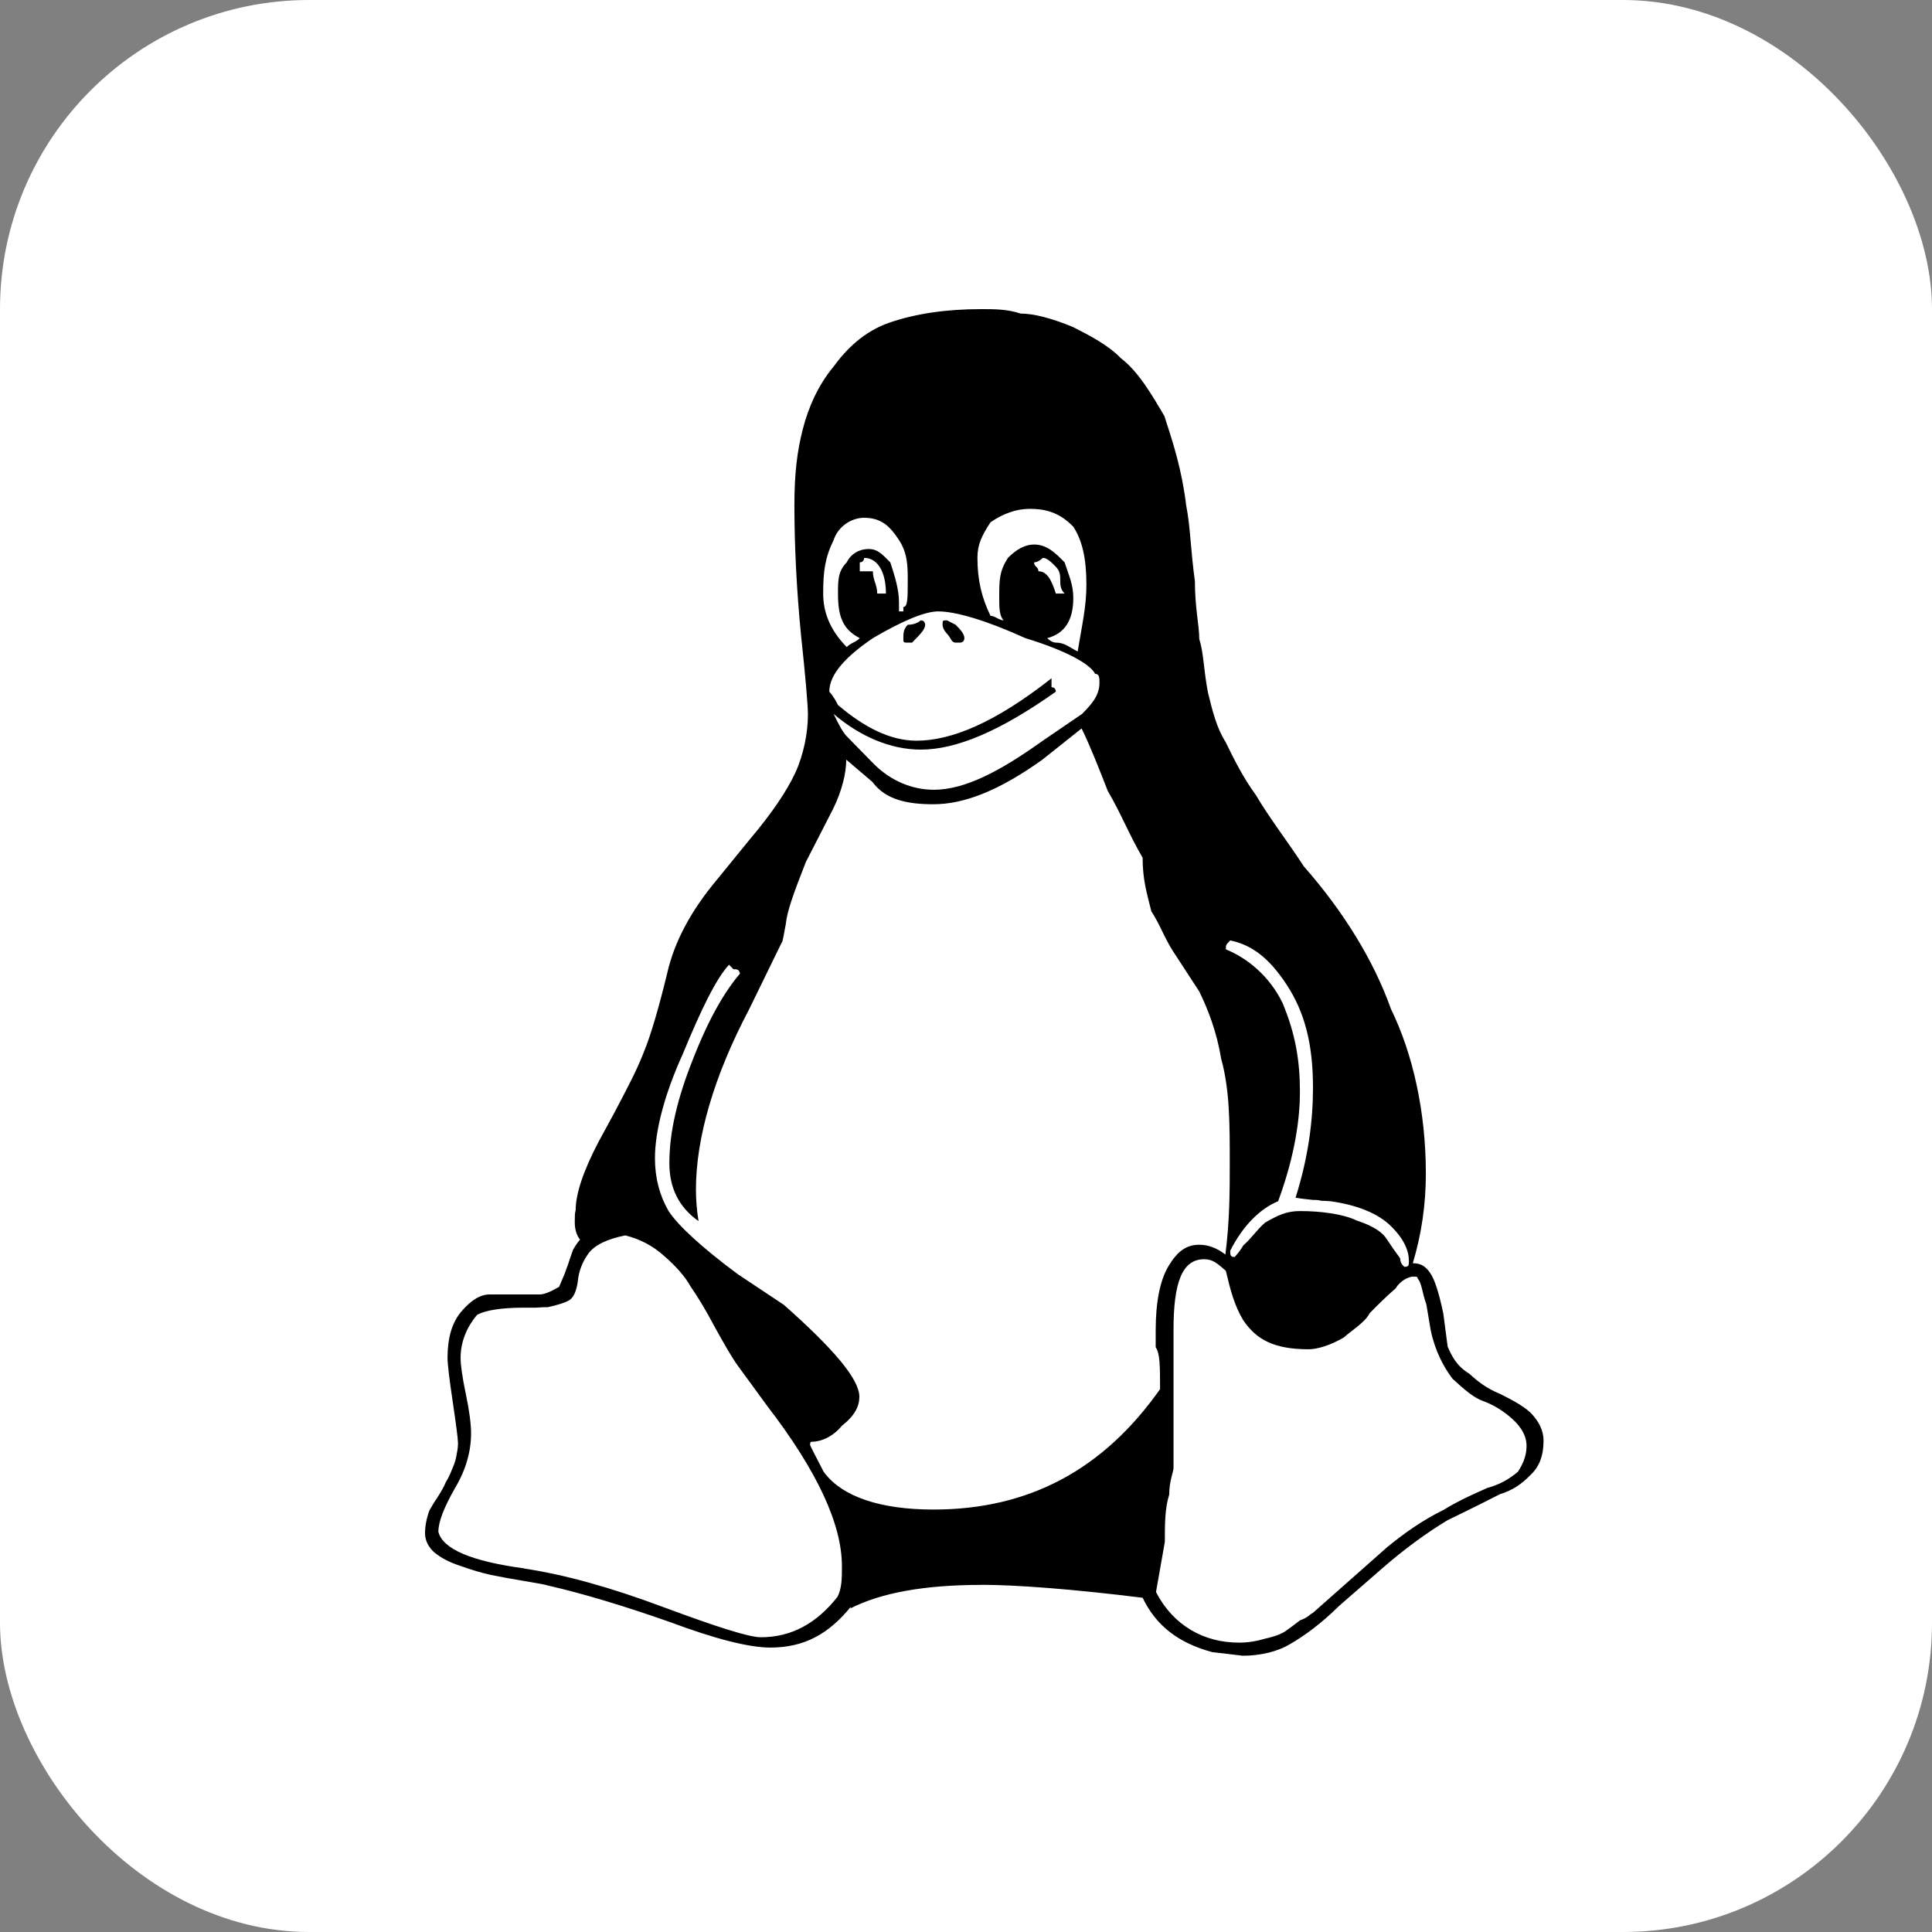
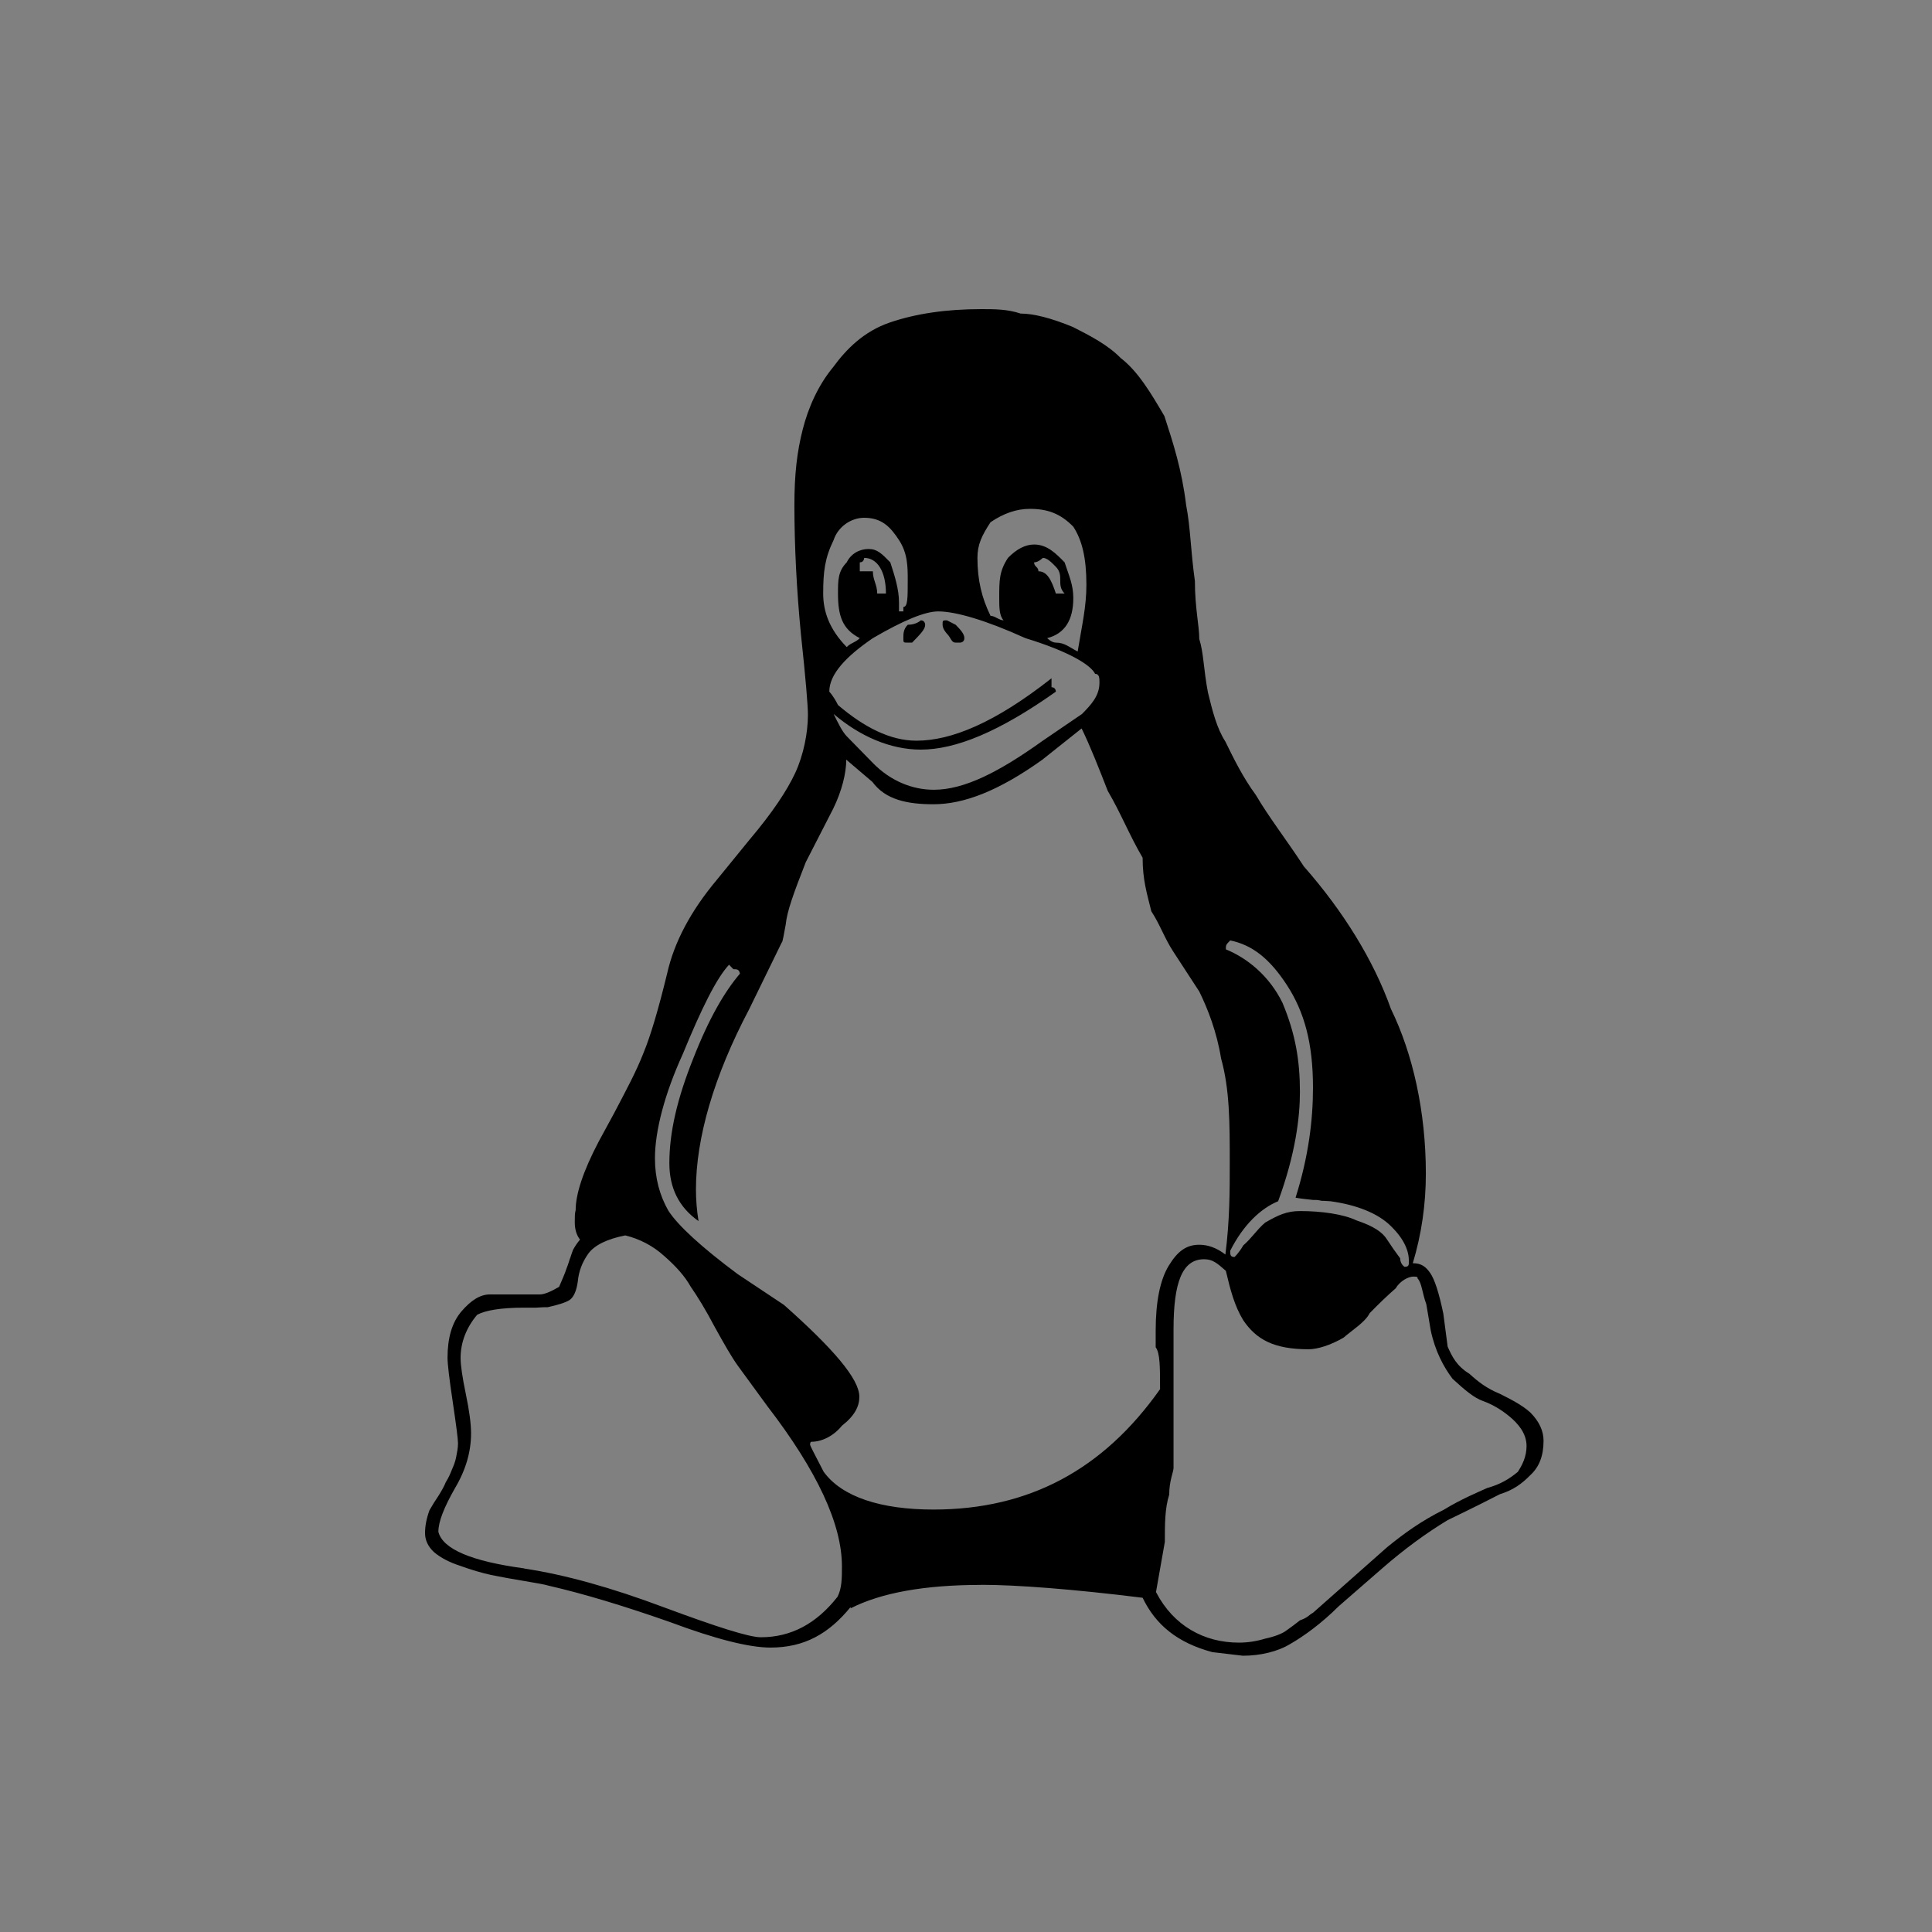
<svg xmlns="http://www.w3.org/2000/svg" width="50" height="50" viewBox="0 0 50 50" fill="none">
  <rect x="0" y="0" width="50" height="50" fill="#808080" stroke="none" />
-   <rect width="50" height="50" rx="8" fill="white" />
  <path d="M24.958 16.515C24.958 16.631 24.845 16.631 24.845 16.631H24.732C24.619 16.631 24.619 16.515 24.507 16.4C24.507 16.4 24.394 16.285 24.394 16.169C24.394 16.054 24.394 16.054 24.507 16.054L24.732 16.169C24.845 16.285 24.958 16.4 24.958 16.515ZM22.928 15.361C22.928 14.785 22.702 14.438 22.364 14.438C22.364 14.438 22.364 14.554 22.251 14.554V14.785H22.59C22.59 15.015 22.702 15.131 22.702 15.361H22.928ZM26.875 14.785C27.101 14.785 27.213 15.015 27.326 15.361H27.552C27.439 15.246 27.439 15.131 27.439 15.015C27.439 14.9 27.439 14.785 27.326 14.669C27.213 14.554 27.101 14.438 26.988 14.438C26.988 14.438 26.875 14.554 26.762 14.554C26.762 14.669 26.875 14.669 26.875 14.785ZM23.492 16.631C23.379 16.631 23.379 16.631 23.379 16.515C23.379 16.4 23.379 16.285 23.492 16.169C23.717 16.169 23.83 16.054 23.83 16.054C23.943 16.054 23.943 16.169 23.943 16.169C23.943 16.285 23.83 16.4 23.605 16.631H23.492ZM22.251 16.515C21.8 16.285 21.687 15.938 21.687 15.361C21.687 15.015 21.687 14.785 21.913 14.554C22.026 14.323 22.251 14.208 22.477 14.208C22.702 14.208 22.815 14.323 23.041 14.554C23.153 14.9 23.266 15.246 23.266 15.592V15.823H23.379V15.708C23.492 15.708 23.492 15.477 23.492 15.015C23.492 14.669 23.492 14.323 23.266 13.977C23.041 13.631 22.815 13.4 22.364 13.4C22.026 13.4 21.687 13.631 21.574 13.977C21.349 14.438 21.304 14.785 21.304 15.361C21.304 15.823 21.462 16.285 21.913 16.746C22.026 16.631 22.138 16.631 22.251 16.515ZM36.349 32.785C36.462 32.785 36.462 32.739 36.462 32.635C36.462 32.381 36.349 32.081 36.011 31.746C35.672 31.4 35.108 31.181 34.432 31.088C34.319 31.077 34.206 31.077 34.206 31.077C34.093 31.054 34.093 31.054 33.98 31.054C33.868 31.042 33.642 31.019 33.529 30.996C33.868 29.923 33.98 28.977 33.98 28.146C33.98 26.992 33.755 26.185 33.304 25.492C32.853 24.8 32.401 24.454 31.838 24.338C31.725 24.454 31.725 24.454 31.725 24.569C32.289 24.8 32.853 25.262 33.191 25.954C33.529 26.762 33.642 27.454 33.642 28.262C33.642 28.908 33.529 29.865 33.078 31.088C32.627 31.273 32.176 31.7 31.838 32.369C31.838 32.473 31.838 32.531 31.95 32.531C31.95 32.531 32.063 32.427 32.176 32.231C32.401 32.035 32.514 31.838 32.74 31.642C33.078 31.446 33.304 31.342 33.642 31.342C34.206 31.342 34.77 31.423 35.108 31.585C35.559 31.735 35.785 31.896 35.898 32.081C36.011 32.254 36.123 32.415 36.236 32.565C36.236 32.715 36.349 32.785 36.349 32.785ZM25.973 16.054C25.86 15.938 25.86 15.708 25.86 15.477C25.86 15.015 25.86 14.785 26.086 14.438C26.311 14.208 26.537 14.092 26.762 14.092C27.101 14.092 27.326 14.323 27.552 14.554C27.665 14.9 27.777 15.131 27.777 15.477C27.777 16.054 27.552 16.4 27.101 16.515C27.101 16.515 27.213 16.631 27.326 16.631C27.552 16.631 27.665 16.746 27.89 16.861C28.003 16.169 28.116 15.708 28.116 15.131C28.116 14.438 28.003 13.977 27.777 13.631C27.439 13.285 27.101 13.169 26.65 13.169C26.311 13.169 25.973 13.285 25.635 13.515C25.409 13.861 25.296 14.092 25.296 14.438C25.296 15.015 25.409 15.477 25.635 15.938C25.747 15.938 25.86 16.054 25.973 16.054ZM27.326 17.9C25.86 18.939 24.732 19.4 23.83 19.4C23.041 19.4 22.251 19.054 21.574 18.477C21.687 18.708 21.8 18.939 21.913 19.054L22.59 19.746C23.041 20.208 23.605 20.439 24.168 20.439C24.958 20.439 25.86 19.977 26.988 19.169L28.003 18.477C28.229 18.246 28.454 18.015 28.454 17.669C28.454 17.554 28.454 17.439 28.341 17.439C28.229 17.208 27.665 16.861 26.537 16.515C25.522 16.054 24.732 15.823 24.281 15.823C23.943 15.823 23.379 16.054 22.59 16.515C21.913 16.977 21.462 17.439 21.462 17.9C21.462 17.9 21.574 18.015 21.687 18.246C22.364 18.823 23.041 19.169 23.717 19.169C24.619 19.169 25.747 18.708 27.213 17.554V17.785C27.326 17.785 27.326 17.9 27.326 17.9ZM29.92 41.208C30.371 42.075 31.161 42.511 32.063 42.511C32.289 42.511 32.514 42.477 32.74 42.408C32.965 42.361 33.191 42.281 33.304 42.188C33.416 42.108 33.529 42.027 33.642 41.935C33.868 41.854 33.868 41.796 33.98 41.739L35.898 40.042C36.349 39.674 36.8 39.352 37.364 39.073C37.815 38.796 38.266 38.611 38.492 38.508C38.83 38.415 39.056 38.277 39.281 38.092C39.394 37.919 39.507 37.7 39.507 37.423C39.507 37.089 39.281 36.835 39.056 36.65C38.83 36.465 38.605 36.339 38.379 36.258C38.153 36.177 37.928 35.992 37.59 35.681C37.364 35.381 37.138 34.965 37.026 34.423L36.913 33.754C36.8 33.442 36.8 33.212 36.687 33.085C36.687 33.05 36.687 33.038 36.574 33.038C36.462 33.038 36.236 33.142 36.123 33.339C35.898 33.535 35.672 33.754 35.447 33.985C35.334 34.215 34.995 34.423 34.77 34.619C34.432 34.815 34.093 34.919 33.868 34.919C32.965 34.919 32.514 34.665 32.176 34.169C31.95 33.8 31.838 33.373 31.725 32.889C31.499 32.692 31.387 32.589 31.161 32.589C30.597 32.589 30.371 33.188 30.371 34.4V37.989C30.371 38.092 30.259 38.323 30.259 38.681C30.146 39.038 30.146 39.445 30.146 39.904L29.92 41.185V41.204M13.567 40.594C14.616 40.751 15.823 41.087 17.187 41.599C18.552 42.106 19.387 42.372 19.691 42.372C20.48 42.372 21.135 42.014 21.676 41.323C21.789 41.099 21.789 40.836 21.789 40.534C21.789 39.444 21.146 38.065 19.86 36.392L19.093 35.342C18.935 35.122 18.744 34.788 18.495 34.338C18.259 33.888 18.044 33.541 17.875 33.299C17.729 33.034 17.492 32.769 17.187 32.503C16.894 32.238 16.556 32.065 16.183 31.972C15.71 32.065 15.383 32.226 15.225 32.445C15.067 32.665 14.977 32.907 14.954 33.161C14.92 33.403 14.853 33.565 14.74 33.645C14.627 33.715 14.435 33.772 14.176 33.83C14.12 33.83 14.018 33.83 13.871 33.842H13.567C12.969 33.842 12.563 33.911 12.349 34.026C12.067 34.361 11.92 34.742 11.92 35.145C11.92 35.33 11.965 35.642 12.056 36.08C12.146 36.507 12.191 36.853 12.191 37.095C12.191 37.569 12.056 38.041 11.774 38.515C11.492 39.011 11.345 39.38 11.345 39.643C11.458 40.091 12.202 40.406 13.567 40.59M17.323 30.102C17.323 29.306 17.526 28.429 17.943 27.39C18.349 26.352 18.755 25.66 19.15 25.198C19.127 25.083 19.071 25.083 18.98 25.083L18.868 24.967C18.541 25.314 18.146 26.121 17.672 27.275C17.198 28.314 16.95 29.271 16.95 29.975C16.95 30.494 17.074 30.944 17.3 31.337C17.548 31.717 18.146 32.271 19.093 32.975L20.289 33.771C21.563 34.902 22.24 35.687 22.24 36.148C22.24 36.39 22.127 36.633 21.789 36.898C21.563 37.175 21.259 37.313 20.999 37.313C20.977 37.313 20.965 37.337 20.965 37.394C20.965 37.406 21.078 37.636 21.315 38.087C21.789 38.744 22.804 39.067 24.157 39.067C26.638 39.067 28.556 38.029 30.022 35.952C30.022 35.375 30.022 35.017 29.909 34.867V34.44C29.909 33.69 30.022 33.125 30.247 32.756C30.473 32.386 30.698 32.214 31.037 32.214C31.262 32.214 31.488 32.294 31.713 32.467C31.826 31.579 31.826 30.806 31.826 30.113C31.826 29.064 31.826 28.198 31.601 27.39C31.488 26.698 31.262 26.121 31.037 25.66L30.36 24.621C30.135 24.275 30.022 23.929 29.796 23.583C29.683 23.121 29.571 22.775 29.571 22.198C29.232 21.621 29.007 21.044 28.668 20.467C28.443 19.89 28.217 19.314 27.992 18.852L26.977 19.66C25.849 20.467 24.947 20.814 24.157 20.814C23.48 20.814 22.916 20.698 22.578 20.236L21.901 19.66C21.901 20.006 21.789 20.467 21.563 20.929L20.853 22.314C20.537 23.121 20.368 23.583 20.334 23.929C20.289 24.16 20.255 24.39 20.232 24.39L19.387 26.121C18.473 27.852 18.011 29.456 18.011 30.783C18.011 31.048 18.033 31.325 18.078 31.602C17.571 31.244 17.323 30.748 17.323 30.102ZM25.398 41.017C23.932 41.017 22.804 41.22 22.014 41.623V41.589C21.45 42.281 20.819 42.639 19.939 42.639C19.387 42.639 18.518 42.419 17.345 41.981C16.161 41.565 15.112 41.247 14.198 41.037C14.108 41.01 13.905 40.971 13.578 40.918C13.262 40.866 12.969 40.813 12.71 40.76C12.473 40.708 12.202 40.63 11.909 40.523C11.627 40.432 11.402 40.313 11.232 40.169C11.077 40.024 11 39.86 11 39.676C11 39.492 11.038 39.295 11.115 39.085C11.187 38.958 11.266 38.831 11.345 38.715C11.424 38.589 11.492 38.473 11.537 38.358C11.604 38.254 11.65 38.15 11.695 38.035C11.74 37.931 11.785 37.827 11.807 37.7C11.83 37.585 11.853 37.469 11.853 37.354C11.853 37.239 11.807 36.892 11.717 36.281C11.627 35.681 11.582 35.3 11.582 35.139C11.582 34.631 11.695 34.227 11.943 33.938C12.191 33.65 12.428 33.5 12.676 33.5H13.973C14.074 33.5 14.232 33.442 14.469 33.304C14.548 33.119 14.616 32.969 14.661 32.831C14.717 32.692 14.74 32.589 14.762 32.542C14.785 32.473 14.807 32.404 14.83 32.346C14.875 32.265 14.932 32.173 15.011 32.081C14.92 31.965 14.875 31.815 14.875 31.631C14.875 31.504 14.875 31.389 14.898 31.319C14.898 30.904 15.089 30.315 15.495 29.542L15.89 28.815C16.217 28.192 16.465 27.731 16.646 27.269C16.838 26.808 17.041 26.115 17.266 25.192C17.447 24.385 17.875 23.577 18.552 22.769L19.398 21.731C19.984 21.038 20.368 20.462 20.582 20C20.796 19.538 20.909 18.962 20.909 18.5C20.909 18.269 20.853 17.577 20.729 16.423C20.616 15.269 20.559 14.115 20.559 13.077C20.559 12.269 20.627 11.692 20.774 11.115C20.92 10.539 21.18 9.962 21.563 9.5C21.901 9.038 22.353 8.577 23.029 8.346C23.706 8.115 24.495 8 25.398 8C25.736 8 26.074 8 26.413 8.115C26.751 8.115 27.202 8.231 27.766 8.462C28.217 8.692 28.668 8.923 29.007 9.269C29.458 9.615 29.796 10.192 30.135 10.769C30.36 11.461 30.586 12.154 30.698 13.077C30.811 13.654 30.811 14.231 30.924 15.039C30.924 15.731 31.037 16.192 31.037 16.538C31.15 16.885 31.15 17.346 31.262 17.923C31.375 18.385 31.488 18.846 31.713 19.192C31.939 19.654 32.165 20.115 32.503 20.577C32.841 21.154 33.292 21.731 33.744 22.423C34.759 23.577 35.548 24.846 35.999 26.115C36.563 27.269 36.901 28.769 36.901 30.373C36.901 31.169 36.789 31.942 36.563 32.692C36.789 32.692 36.901 32.785 37.014 32.946C37.127 33.108 37.24 33.454 37.353 33.996L37.465 34.85C37.578 35.104 37.691 35.346 38.029 35.554C38.255 35.761 38.48 35.935 38.819 36.073C39.044 36.188 39.383 36.35 39.608 36.558C39.834 36.788 39.947 37.031 39.947 37.285C39.947 37.677 39.834 37.965 39.608 38.173C39.383 38.404 39.157 38.565 38.819 38.669C38.593 38.785 38.142 39.015 37.465 39.341C36.901 39.682 36.338 40.096 35.774 40.587L34.646 41.569C34.195 42.019 33.744 42.342 33.405 42.538C33.067 42.746 32.616 42.85 32.165 42.85L31.375 42.757C30.473 42.515 29.909 42.053 29.571 41.35C27.766 41.126 26.3 41.015 25.398 41.015" fill="black" />
</svg>